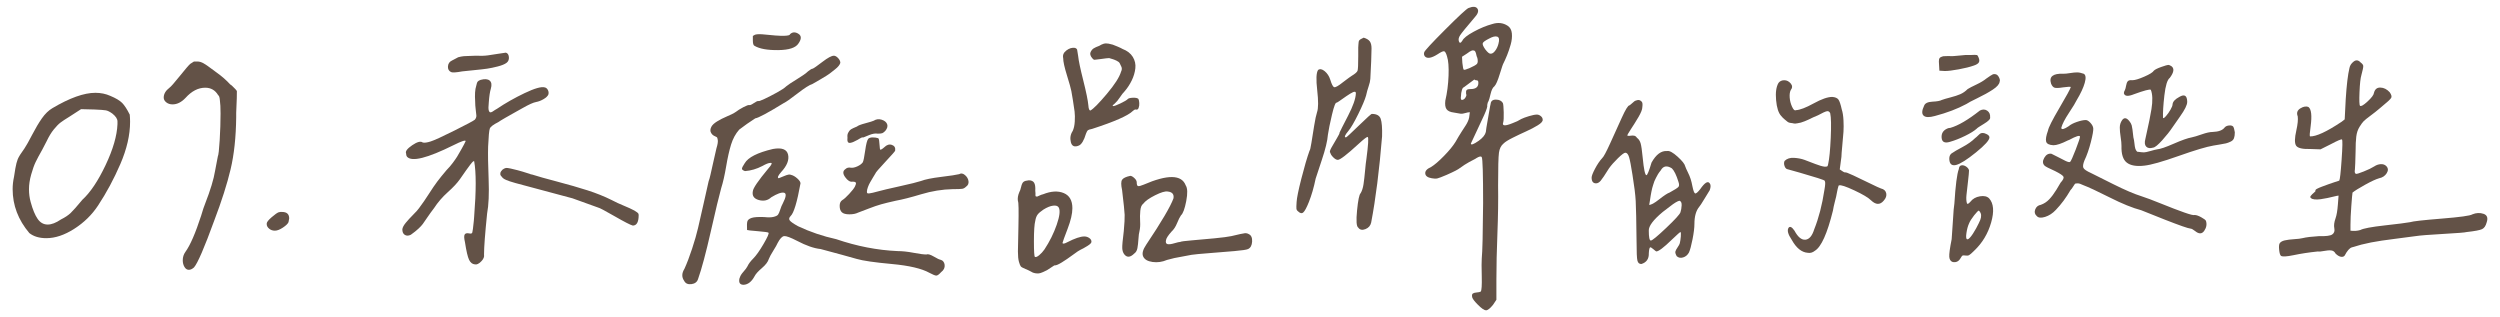
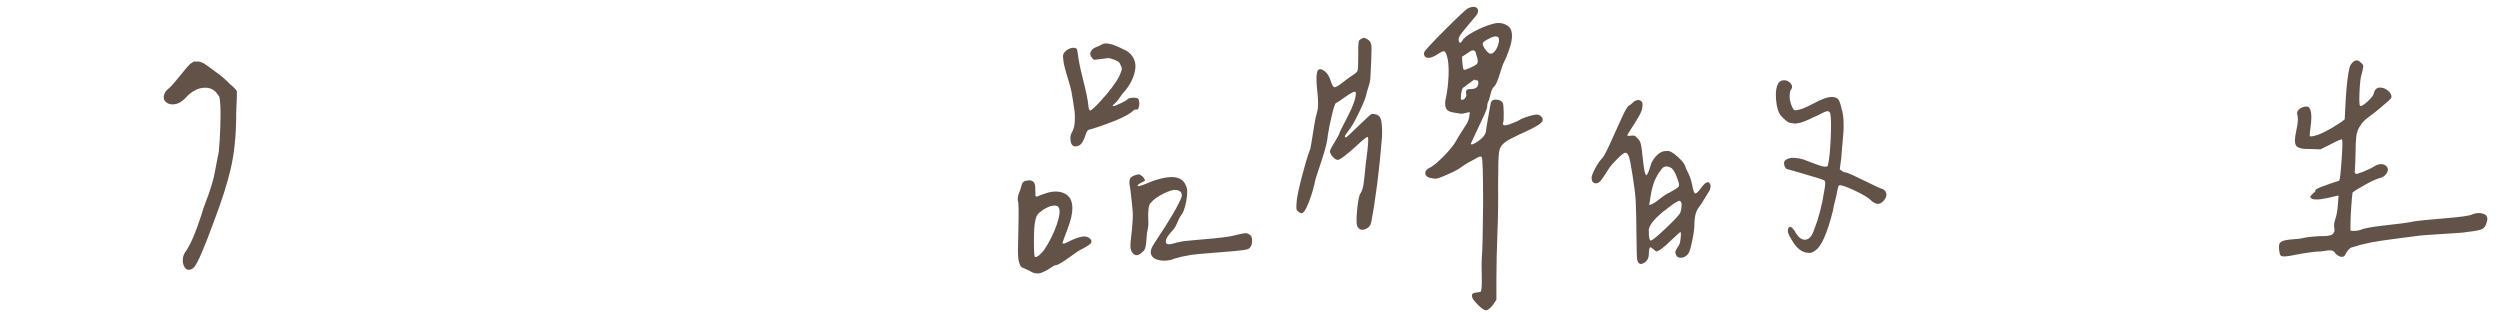
<svg xmlns="http://www.w3.org/2000/svg" version="1.1" id="圖層_1" x="0px" y="0px" width="286.898px" height="36.398px" viewBox="0 0 286.898 36.398" enable-background="new 0 0 286.898 36.398" xml:space="preserve">
  <g>
-     <path fill="#635247" d="M1.451,21.706c0-0.469,0.052-0.938,0.156-1.406c0.052-0.286,0.104-0.611,0.156-0.977   c0.078-0.442,0.169-0.794,0.273-1.055c0.104-0.26,0.364-0.677,0.781-1.25c0.208-0.313,0.501-0.833,0.879-1.563   c0.377-0.729,0.748-1.354,1.113-1.875c0.364-0.521,0.768-0.911,1.211-1.172C8,11.237,9.64,10.651,10.943,10.651   c0.625,0,1.197,0.117,1.719,0.352c0.625,0.261,1.074,0.527,1.348,0.801s0.566,0.723,0.879,1.348   c0.025,0.261,0.039,0.534,0.039,0.82c0,1.511-0.371,3.125-1.113,4.844s-1.596,3.308-2.559,4.766   c-0.703,1.068-1.615,1.96-2.734,2.676c-1.12,0.717-2.188,1.074-3.203,1.074c-0.808,0-1.459-0.195-1.953-0.586   C2.088,25.235,1.451,23.556,1.451,21.706z M3.326,21.706c0,0.521,0.064,1.016,0.195,1.484c0.234,0.859,0.501,1.504,0.801,1.934   c0.299,0.43,0.684,0.645,1.152,0.645c0.442,0,0.95-0.195,1.523-0.586c0.469-0.234,0.84-0.481,1.113-0.742   c0.273-0.26,0.723-0.768,1.348-1.523c0.911-0.833,1.797-2.154,2.656-3.965c0.859-1.81,1.314-3.379,1.367-4.707   c0-0.156,0-0.26,0-0.313c0-0.286-0.195-0.586-0.586-0.898c-0.287-0.208-0.534-0.332-0.742-0.371   c-0.209-0.039-0.651-0.071-1.328-0.098c-0.053,0-0.561-0.013-1.523-0.039c-0.547,0.365-0.99,0.651-1.328,0.859   C7.505,13.673,7.16,13.9,6.939,14.069c-0.222,0.17-0.476,0.43-0.762,0.781c-0.287,0.352-0.561,0.801-0.82,1.348   c-0.104,0.209-0.273,0.534-0.508,0.977c-0.339,0.6-0.593,1.074-0.762,1.426c-0.17,0.352-0.339,0.827-0.508,1.426   C3.41,20.626,3.326,21.186,3.326,21.706z" />
    <path fill="#635247" d="M22.651,7.058c0.234,0,0.475,0.072,0.723,0.215c0.247,0.144,0.514,0.326,0.801,0.547   c0.286,0.222,0.508,0.385,0.664,0.488c0.625,0.443,1.158,0.912,1.602,1.406c0-0.025,0.064,0.02,0.195,0.137   c0.13,0.117,0.254,0.241,0.371,0.371c0.117,0.131,0.176,0.209,0.176,0.234c0,0.573-0.014,1.081-0.039,1.523   c-0.026,0.443-0.039,0.769-0.039,0.977c0,0.209,0,0.378,0,0.508c-0.026,2.292-0.241,4.284-0.645,5.977   c-0.404,1.693-1.022,3.633-1.855,5.82c-1.146,3.151-1.928,4.961-2.344,5.43c-0.209,0.183-0.404,0.273-0.586,0.273   c-0.209,0-0.378-0.11-0.508-0.332c-0.131-0.221-0.195-0.475-0.195-0.762c0-0.364,0.104-0.689,0.313-0.977   c0.547-0.755,1.146-2.135,1.797-4.141c0.182-0.625,0.338-1.094,0.469-1.406c0.599-1.536,0.977-2.786,1.133-3.75   c0.104-0.599,0.208-1.146,0.313-1.641c0.078-0.156,0.149-0.781,0.215-1.875c0.064-1.094,0.098-2.109,0.098-3.047   c0-0.677-0.026-1.185-0.078-1.523c-0.026-0.338-0.092-0.533-0.195-0.586c-0.339-0.572-0.834-0.859-1.484-0.859   c-0.808,0-1.563,0.391-2.266,1.172c-0.469,0.495-0.964,0.742-1.484,0.742c-0.287,0-0.527-0.078-0.723-0.234   s-0.293-0.338-0.293-0.547c0-0.416,0.221-0.794,0.664-1.133C19.604,9.962,20,9.513,20.639,8.718   c0.638-0.794,1.035-1.256,1.191-1.387c0.286-0.182,0.43-0.273,0.43-0.273S22.39,7.058,22.651,7.058z" />
-     <path fill="#635247" d="M32.367,24.323c0.547,0,0.82,0.248,0.82,0.742l-0.078,0.43c-0.078,0.183-0.293,0.391-0.645,0.625   s-0.658,0.352-0.918,0.352c-0.261,0-0.482-0.078-0.664-0.234c-0.183-0.156-0.273-0.325-0.273-0.508V25.69v-0.039   c0-0.156,0.188-0.396,0.566-0.723c0.377-0.325,0.645-0.514,0.801-0.566c0.13-0.025,0.195-0.039,0.195-0.039   S32.236,24.323,32.367,24.323z" />
-     <path fill="#635247" d="M55.216,30.007c-0.273,0.273-0.515,0.385-0.723,0.332c-0.287-0.025-0.508-0.201-0.664-0.527   c-0.156-0.325-0.313-0.996-0.469-2.012c-0.104-0.442-0.117-0.735-0.039-0.879c0.078-0.143,0.247-0.188,0.508-0.137   c0.208,0.053,0.332,0.02,0.371-0.098s0.098-0.566,0.176-1.348c0-0.104,0.013-0.273,0.039-0.508c0.234-2.942,0.234-5.052,0-6.328   c-0.026-0.025-0.072-0.013-0.137,0.039c-0.065,0.053-0.163,0.163-0.293,0.332c-0.131,0.17-0.293,0.391-0.488,0.664   s-0.437,0.619-0.723,1.035c-0.313,0.443-0.775,0.938-1.387,1.484c-0.612,0.547-1.14,1.159-1.582,1.836   c-0.261,0.339-0.515,0.69-0.762,1.055c-0.248,0.365-0.424,0.619-0.527,0.762c-0.104,0.144-0.268,0.319-0.488,0.527   c-0.222,0.209-0.515,0.443-0.879,0.703c-0.261,0.131-0.488,0.137-0.684,0.02s-0.293-0.332-0.293-0.645   c0.025-0.208,0.156-0.455,0.391-0.742c0.234-0.286,0.521-0.599,0.859-0.938c0.338-0.338,0.56-0.586,0.664-0.742   c0.391-0.521,0.768-1.067,1.133-1.641c0.364-0.572,0.684-1.041,0.957-1.406c0.273-0.364,0.631-0.807,1.074-1.328   c0.26-0.26,0.501-0.54,0.723-0.84c0.221-0.299,0.384-0.533,0.488-0.703c0.104-0.169,0.273-0.462,0.508-0.879   c0.234-0.416,0.391-0.716,0.469-0.898c0-0.156-0.469,0-1.406,0.469c-2.995,1.484-4.766,1.928-5.313,1.328   c-0.078-0.104-0.117-0.234-0.117-0.391c-0.104-0.234,0.13-0.547,0.703-0.938c0.572-0.391,0.977-0.494,1.211-0.313   c0.182,0.053,0.481,0.014,0.898-0.117c0.416-0.13,1.328-0.547,2.734-1.25s2.188-1.119,2.344-1.25   c0.13-0.156,0.188-0.318,0.176-0.488c-0.014-0.169-0.039-0.403-0.078-0.703c-0.039-0.299-0.059-0.592-0.059-0.879   c-0.053-0.807-0.014-1.406,0.117-1.797c0.052-0.26,0.11-0.43,0.176-0.508c0.064-0.078,0.176-0.143,0.332-0.195   c0.469-0.13,0.813-0.104,1.035,0.078c0.221,0.183,0.267,0.495,0.137,0.938c-0.104,0.339-0.183,0.859-0.234,1.563   c-0.026,0.234-0.039,0.43-0.039,0.586s0.013,0.273,0.039,0.352c0.025,0.078,0.059,0.137,0.098,0.176s0.098,0.046,0.176,0.02   c0.078-0.025,0.143-0.059,0.195-0.098c0.052-0.039,0.13-0.091,0.234-0.156c0.104-0.064,0.182-0.11,0.234-0.137   c0.963-0.65,2.018-1.25,3.164-1.797c1.146-0.547,1.914-0.768,2.305-0.664c0.156,0.026,0.279,0.124,0.371,0.293   c0.091,0.17,0.11,0.346,0.059,0.527c-0.078,0.183-0.261,0.358-0.547,0.527c-0.287,0.17-0.573,0.28-0.859,0.332   c-0.156,0.026-0.365,0.098-0.625,0.215c-0.261,0.117-0.573,0.28-0.938,0.488c-0.365,0.209-0.69,0.391-0.977,0.547   c-0.287,0.156-0.632,0.352-1.035,0.586c-0.404,0.234-0.658,0.391-0.762,0.469c-0.573,0.287-0.898,0.534-0.977,0.742   c-0.078,0.209-0.144,0.898-0.195,2.07c-0.026,0.859-0.007,2.109,0.059,3.75c0.064,1.641,0.006,2.956-0.176,3.945   c-0.234,2.292-0.352,3.854-0.352,4.688C55.6,29.467,55.489,29.733,55.216,30.007z M57.13,7.624   c-0.456,0.117-0.859,0.202-1.211,0.254c-0.352,0.053-0.866,0.111-1.543,0.176c-0.678,0.065-1.12,0.111-1.328,0.137   c-0.703,0.131-1.133,0.156-1.289,0.078c-0.261-0.13-0.378-0.352-0.352-0.664c0.025-0.313,0.182-0.533,0.469-0.664   c0.104-0.052,0.24-0.123,0.41-0.215c0.169-0.091,0.267-0.143,0.293-0.156c0.025-0.013,0.137-0.039,0.332-0.078   s0.403-0.059,0.625-0.059c0.221,0,0.566-0.013,1.035-0.039c0.547,0.026,1.016,0.014,1.406-0.039   c0.391-0.052,0.774-0.11,1.152-0.176c0.377-0.064,0.684-0.11,0.918-0.137c0.208,0.053,0.325,0.222,0.352,0.508   c0.025,0.287-0.065,0.508-0.273,0.664C57.917,7.37,57.585,7.507,57.13,7.624z M65.704,22.761c0,0-2.188-0.586-6.563-1.758   c-0.339-0.104-0.554-0.169-0.645-0.195c-0.092-0.025-0.229-0.078-0.41-0.156c-0.183-0.078-0.313-0.156-0.391-0.234   s-0.15-0.162-0.215-0.254c-0.065-0.091-0.085-0.195-0.059-0.313c0.025-0.117,0.104-0.24,0.234-0.371   c0.13-0.104,0.254-0.169,0.371-0.195c0.117-0.025,0.313-0.006,0.586,0.059c0.273,0.065,0.54,0.131,0.801,0.195   c0.26,0.065,0.716,0.202,1.367,0.41c0.104,0.053,0.195,0.078,0.273,0.078c0.65,0.209,1.621,0.482,2.91,0.82   c1.289,0.339,2.441,0.671,3.457,0.996c1.016,0.326,1.939,0.697,2.773,1.113c0.442,0.234,0.904,0.449,1.387,0.645   c0.481,0.195,0.892,0.385,1.23,0.566c0.26,0.156,0.41,0.273,0.449,0.352s0.045,0.234,0.02,0.469   c-0.053,0.6-0.273,0.898-0.664,0.898c-0.287-0.078-0.983-0.436-2.09-1.074c-1.107-0.638-1.738-0.97-1.895-0.996   C66.681,23.112,65.704,22.761,65.704,22.761z" />
-     <path fill="#635247" d="M94.385,7.097c0.611-0.469,1.048-0.703,1.309-0.703c0.156,0,0.318,0.092,0.488,0.273   c0.169,0.183,0.254,0.365,0.254,0.547c-0.026,0.104-0.092,0.222-0.195,0.352c-0.104,0.131-0.241,0.261-0.41,0.391   c-0.17,0.131-0.326,0.254-0.469,0.371c-0.144,0.117-0.332,0.248-0.566,0.391c-0.234,0.144-0.417,0.254-0.547,0.332   c-0.131,0.078-0.319,0.189-0.566,0.332c-0.248,0.144-0.397,0.229-0.449,0.254c-0.339,0.104-0.912,0.469-1.719,1.094   c-0.808,0.625-1.328,0.99-1.563,1.094c-1.823,1.12-2.917,1.706-3.281,1.758c-0.651,0.417-1.264,0.847-1.836,1.289   c-0.417,0.469-0.729,1.042-0.938,1.719c-0.209,0.678-0.397,1.518-0.566,2.52c-0.17,1.003-0.358,1.83-0.566,2.48   c-0.234,0.834-0.632,2.487-1.191,4.961c-0.561,2.475-1.049,4.297-1.465,5.469c-0.104,0.338-0.358,0.533-0.762,0.586   c-0.404,0.052-0.684-0.078-0.84-0.391c-0.287-0.416-0.273-0.872,0.039-1.367c0.286-0.625,0.579-1.393,0.879-2.305   c0.299-0.911,0.527-1.705,0.684-2.383c0.156-0.677,0.371-1.621,0.645-2.832s0.462-2.051,0.566-2.52   c0.078-0.208,0.149-0.462,0.215-0.762c0.064-0.299,0.162-0.735,0.293-1.309c0.13-0.572,0.26-1.146,0.391-1.719   c0.13-0.416,0.182-0.729,0.156-0.938c-0.026-0.208-0.072-0.325-0.137-0.352c-0.065-0.025-0.17-0.078-0.313-0.156   c-0.144-0.078-0.254-0.195-0.332-0.352c-0.104-0.182-0.092-0.403,0.039-0.664c0.104-0.208,0.325-0.416,0.664-0.625   c0.338-0.208,0.723-0.403,1.152-0.586c0.43-0.182,0.723-0.325,0.879-0.43c0.313-0.234,0.645-0.442,0.996-0.625   c0.352-0.182,0.572-0.26,0.664-0.234c0.091,0.026,0.26-0.045,0.508-0.215c0.247-0.169,0.423-0.254,0.527-0.254   c0.025,0.053,0.26-0.025,0.703-0.234c0.442-0.208,0.924-0.455,1.445-0.742c0.521-0.286,0.872-0.521,1.055-0.703   c0.182-0.156,0.592-0.43,1.23-0.82c0.638-0.391,1.061-0.689,1.27-0.898c0.26-0.208,0.442-0.313,0.547-0.313   C93.401,7.826,93.772,7.565,94.385,7.097z M90.732,24.792c-0.183,0.183-0.215,0.352-0.098,0.508s0.436,0.378,0.957,0.664   c1.38,0.651,2.838,1.146,4.375,1.484c2.369,0.808,4.713,1.264,7.031,1.367c0.547,0,1.158,0.065,1.836,0.195   c0.677,0.131,1.172,0.195,1.484,0.195c0.156-0.078,0.436,0,0.84,0.234c0.403,0.234,0.645,0.352,0.723,0.352   c0.313,0.078,0.488,0.28,0.527,0.605c0.039,0.326-0.098,0.605-0.41,0.84c-0.234,0.261-0.417,0.391-0.547,0.391   c-0.131,0-0.391-0.104-0.781-0.313c-0.886-0.494-2.324-0.833-4.316-1.016c-1.992-0.182-3.34-0.377-4.043-0.586   c-0.078-0.025-0.639-0.182-1.68-0.469c-1.042-0.286-1.862-0.508-2.461-0.664c-0.756-0.078-1.654-0.391-2.695-0.938   c-0.756-0.391-1.25-0.572-1.484-0.547c-0.234,0.026-0.482,0.287-0.742,0.781C89.17,28.061,89,28.36,88.74,28.776   c-0.261,0.417-0.43,0.729-0.508,0.938c-0.104,0.339-0.371,0.69-0.801,1.055c-0.43,0.365-0.71,0.678-0.84,0.938   c-0.339,0.625-0.756,0.95-1.25,0.977c-0.443,0-0.6-0.261-0.469-0.781c0.025-0.026,0.039-0.052,0.039-0.078   c0.052-0.182,0.188-0.396,0.41-0.645c0.221-0.247,0.371-0.449,0.449-0.605c0.13-0.286,0.352-0.586,0.664-0.898   c0.338-0.338,0.735-0.898,1.191-1.68c0.455-0.781,0.645-1.211,0.566-1.289c-0.026-0.052-0.437-0.11-1.23-0.176   c-0.795-0.064-1.205-0.11-1.23-0.137c-0.026-0.494-0.014-0.826,0.039-0.996c0.052-0.169,0.215-0.299,0.488-0.391   c0.273-0.091,0.748-0.123,1.426-0.098c0.469,0.053,0.833,0.046,1.094-0.02c0.26-0.064,0.43-0.149,0.508-0.254   c0.078-0.104,0.162-0.299,0.254-0.586c0.091-0.286,0.188-0.521,0.293-0.703c0.391-0.755,0.436-1.165,0.137-1.23   c-0.3-0.064-0.788,0.111-1.465,0.527c-0.391,0.365-0.866,0.469-1.426,0.313c-0.561-0.156-0.788-0.494-0.684-1.016   c0.025-0.338,0.611-1.197,1.758-2.578c0.442-0.494,0.521-0.716,0.234-0.664c-0.183,0-0.482,0.117-0.898,0.352   c-0.651,0.339-1.315,0.534-1.992,0.586c-0.234-0.078-0.352-0.169-0.352-0.273c0-0.104,0.104-0.313,0.313-0.625   c0.391-0.677,1.471-1.224,3.242-1.641c1.016-0.182,1.595,0.033,1.738,0.645c0.143,0.612-0.124,1.283-0.801,2.012   c-0.365,0.417-0.456,0.651-0.273,0.703c0.025,0,0.234-0.084,0.625-0.254c0.391-0.169,0.65-0.215,0.781-0.137   c0.234,0.053,0.475,0.189,0.723,0.41c0.247,0.222,0.371,0.41,0.371,0.566C91.475,23.204,91.097,24.454,90.732,24.792z    M86.396,4.128c0,0,0.064-0.039,0.195-0.117c0.13-0.078,0.416-0.104,0.859-0.078c1.224,0.131,2.063,0.189,2.52,0.176   c0.455-0.013,0.684-0.071,0.684-0.176c0.156-0.156,0.332-0.228,0.527-0.215c0.195,0.014,0.384,0.098,0.566,0.254   c0.234,0.234,0.195,0.573-0.117,1.016c-0.313,0.495-1.088,0.749-2.324,0.762c-1.237,0.014-2.143-0.149-2.715-0.488   c-0.131-0.052-0.195-0.26-0.195-0.625C86.396,4.298,86.396,4.128,86.396,4.128z M100.889,16.14   c0.025,0.195,0.045,0.404,0.059,0.625c0.013,0.222,0.032,0.358,0.059,0.41c0.078,0.026,0.234-0.064,0.469-0.273   c0.286-0.286,0.579-0.377,0.879-0.273c0.299,0.104,0.423,0.326,0.371,0.664c0,0.053-0.378,0.482-1.133,1.289   c-0.756,0.808-1.133,1.25-1.133,1.328c-0.053,0.078-0.144,0.229-0.273,0.449c-0.131,0.222-0.241,0.41-0.332,0.566   c-0.092,0.156-0.176,0.339-0.254,0.547c-0.078,0.209-0.117,0.391-0.117,0.547c0,0.078,0.02,0.131,0.059,0.156   c0.039,0.026,0.11,0.033,0.215,0.02c0.104-0.013,0.24-0.039,0.41-0.078c0.169-0.039,0.396-0.098,0.684-0.176   c0.364-0.104,1.165-0.293,2.402-0.566c1.236-0.273,2.051-0.475,2.441-0.605c0.469-0.182,1.236-0.338,2.305-0.469   c1.067-0.13,1.758-0.234,2.07-0.313c0.208-0.13,0.43-0.098,0.664,0.098s0.371,0.43,0.41,0.703s-0.059,0.488-0.293,0.645   c-0.131,0.131-0.273,0.209-0.43,0.234c-0.156,0.026-0.521,0.039-1.094,0.039c-1.198,0.026-2.402,0.222-3.613,0.586   c-1.211,0.365-2.182,0.612-2.91,0.742c-0.703,0.156-1.264,0.293-1.68,0.41c-0.417,0.117-0.893,0.28-1.426,0.488   c-0.534,0.209-0.944,0.365-1.23,0.469c-0.261,0.131-0.593,0.195-0.996,0.195c-0.404,0-0.69-0.078-0.859-0.234   c-0.17-0.156-0.254-0.403-0.254-0.742c0-0.313,0.104-0.533,0.313-0.664c0.182-0.104,0.442-0.338,0.781-0.703   c0.338-0.364,0.56-0.65,0.664-0.859c0.104-0.208,0.137-0.352,0.098-0.43s-0.163-0.117-0.371-0.117   c-0.287,0.053-0.573-0.123-0.859-0.527c-0.287-0.403-0.273-0.709,0.039-0.918c0.156-0.156,0.364-0.208,0.625-0.156   c0.208,0.026,0.455-0.025,0.742-0.156c0.286-0.13,0.494-0.286,0.625-0.469c0.078-0.156,0.169-0.605,0.273-1.348   c0.104-0.742,0.221-1.191,0.352-1.348c0.104-0.104,0.273-0.156,0.508-0.156s0.43,0.026,0.586,0.078   C100.811,15.847,100.862,15.944,100.889,16.14z M99.756,15.495c-0.391,0.156-0.612,0.248-0.664,0.273c-0.026,0-0.065,0-0.117,0   c-0.053,0-0.111,0.02-0.176,0.059c-0.065,0.039-0.124,0.072-0.176,0.098c-0.053,0.026-0.117,0.065-0.195,0.117   c-0.209,0.104-0.365,0.183-0.469,0.234c-0.104,0.053-0.229,0.092-0.371,0.117c-0.144,0.026-0.241-0.013-0.293-0.117   c-0.053-0.104-0.065-0.273-0.039-0.508c-0.026-0.208,0-0.384,0.078-0.527c0.078-0.143,0.149-0.247,0.215-0.313   c0.064-0.064,0.195-0.143,0.391-0.234c0.195-0.091,0.332-0.149,0.41-0.176c0.104-0.104,0.423-0.228,0.957-0.371   c0.533-0.143,0.853-0.24,0.957-0.293c0.286-0.182,0.592-0.221,0.918-0.117c0.325,0.104,0.533,0.273,0.625,0.508   c0.091,0.234,0.02,0.495-0.215,0.781c-0.131,0.131-0.241,0.215-0.332,0.254c-0.092,0.039-0.268,0.059-0.527,0.059   C100.472,15.287,100.146,15.339,99.756,15.495z" />
-     <path fill="#635247" d="M117.187,21.433c0.064-0.286,0.156-0.475,0.273-0.566c0.117-0.091,0.318-0.149,0.605-0.176   c0.286,0,0.488,0.092,0.605,0.273c0.117,0.183,0.162,0.495,0.137,0.938c0.025,0.209,0.032,0.365,0.02,0.469   c-0.014,0.104,0.013,0.163,0.078,0.176c0.064,0.014,0.117,0.014,0.156,0c0.039-0.013,0.123-0.052,0.254-0.117   c0.13-0.064,0.26-0.11,0.391-0.137c0.911-0.364,1.699-0.41,2.363-0.137s0.996,0.854,0.996,1.738c0,0.625-0.183,1.413-0.547,2.363   c-0.365,0.951-0.561,1.491-0.586,1.621c0.025,0.131,0.208,0.104,0.547-0.078c0.859-0.442,1.51-0.664,1.953-0.664   c0.208,0,0.396,0.059,0.566,0.176c0.169,0.117,0.254,0.254,0.254,0.41c0.025,0.131-0.131,0.3-0.469,0.508   c-0.339,0.209-0.6,0.352-0.781,0.43c-0.131,0.053-0.424,0.248-0.879,0.586c-0.456,0.339-0.886,0.632-1.289,0.879   c-0.404,0.248-0.684,0.358-0.84,0.332c-0.053,0.026-0.183,0.111-0.391,0.254c-0.209,0.144-0.358,0.241-0.449,0.293   c-0.092,0.053-0.241,0.124-0.449,0.215c-0.209,0.092-0.371,0.144-0.488,0.156c-0.117,0.014-0.261,0.007-0.43-0.02   c-0.17-0.025-0.332-0.091-0.488-0.195c-0.131-0.078-0.339-0.176-0.625-0.293c-0.287-0.117-0.463-0.215-0.527-0.293   c-0.065-0.078-0.137-0.254-0.215-0.527s-0.117-0.67-0.117-1.191c0-0.104,0.02-1.067,0.059-2.891   c0.039-1.822,0.02-2.786-0.059-2.891c-0.053-0.313,0-0.65,0.156-1.016C117.05,21.928,117.121,21.72,117.187,21.433z    M120.858,23.601c-0.326,0.039-0.697,0.189-1.113,0.449c-0.313,0.209-0.534,0.397-0.664,0.566c-0.131,0.17-0.222,0.41-0.273,0.723   c-0.104,0.391-0.156,1.172-0.156,2.344s0.039,1.771,0.117,1.797c0.104,0.053,0.267-0.013,0.488-0.195   c0.221-0.182,0.423-0.403,0.605-0.664c0.599-0.911,1.067-1.855,1.406-2.832c0.338-0.977,0.416-1.634,0.234-1.973   C121.398,23.634,121.184,23.562,120.858,23.601z M126.64,5.026c0.169-0.052,0.357-0.059,0.566-0.02   c0.208,0.039,0.371,0.078,0.488,0.117s0.313,0.117,0.586,0.234s0.449,0.202,0.527,0.254c0.547,0.209,0.943,0.515,1.191,0.918   c0.247,0.404,0.345,0.84,0.293,1.309c-0.053,0.469-0.189,0.932-0.41,1.387c-0.222,0.456-0.488,0.866-0.801,1.23   c-0.183,0.183-0.371,0.424-0.566,0.723c-0.195,0.3-0.397,0.541-0.605,0.723c-0.234,0.183-0.287,0.273-0.156,0.273   c0.13,0,0.41-0.104,0.84-0.313c0.43-0.208,0.696-0.364,0.801-0.469c0.078-0.104,0.279-0.162,0.605-0.176   c0.325-0.013,0.54,0.033,0.645,0.137c0.052,0.104,0.084,0.261,0.098,0.469c0.013,0.209-0.014,0.397-0.078,0.566   c-0.065,0.17-0.176,0.229-0.332,0.176c-0.104,0-0.209,0.053-0.313,0.156c-0.547,0.547-2.109,1.237-4.688,2.07   c-0.261,0.053-0.424,0.104-0.488,0.156c-0.065,0.053-0.137,0.183-0.215,0.391c-0.234,0.781-0.508,1.237-0.82,1.367   c-0.495,0.209-0.801,0.078-0.918-0.391s-0.046-0.898,0.215-1.289c0.13-0.286,0.208-0.645,0.234-1.074   c0.025-0.43,0.02-0.813-0.02-1.152c-0.039-0.338-0.104-0.774-0.195-1.309c-0.092-0.533-0.15-0.879-0.176-1.035   c-0.053-0.286-0.222-0.892-0.508-1.816c-0.287-0.924-0.43-1.582-0.43-1.973c-0.078-0.338,0.045-0.631,0.371-0.879   c0.325-0.247,0.657-0.345,0.996-0.293c0.13,0.053,0.208,0.124,0.234,0.215c0.025,0.092,0.064,0.332,0.117,0.723   c0.052,0.521,0.247,1.452,0.586,2.793c0.338,1.342,0.533,2.299,0.586,2.871c0.025,0.391,0.104,0.586,0.234,0.586   c0.338-0.182,0.963-0.813,1.875-1.895c0.911-1.08,1.458-1.934,1.641-2.559c0.104-0.208,0.117-0.396,0.039-0.566   c-0.078-0.169-0.144-0.306-0.195-0.41c-0.053-0.104-0.176-0.201-0.371-0.293c-0.195-0.091-0.346-0.149-0.449-0.176   c-0.104-0.025-0.234-0.064-0.391-0.117c-0.131,0-0.469,0.039-1.016,0.117c-0.365,0.053-0.586,0.078-0.664,0.078   s-0.17-0.064-0.273-0.195c-0.209-0.26-0.268-0.488-0.176-0.684c0.091-0.195,0.208-0.338,0.352-0.43   c0.143-0.091,0.357-0.188,0.645-0.293C126.308,5.157,126.47,5.079,126.64,5.026z M130.604,21.354   c0.104,0.026,0.313-0.025,0.625-0.156c2.76-1.197,4.375-1.172,4.844,0.078c0.208,0.313,0.228,0.912,0.059,1.797   c-0.17,0.886-0.371,1.433-0.605,1.641c-0.131,0.183-0.28,0.482-0.449,0.898c-0.17,0.417-0.385,0.742-0.645,0.977   c-0.391,0.443-0.6,0.769-0.625,0.977c-0.053,0.261,0.006,0.41,0.176,0.449c0.169,0.039,0.43,0.007,0.781-0.098   c0.352-0.104,0.579-0.156,0.684-0.156c0.078-0.052,0.514-0.11,1.309-0.176c0.794-0.064,1.66-0.143,2.598-0.234   c0.938-0.091,1.588-0.176,1.953-0.254c0.859-0.208,1.373-0.318,1.543-0.332c0.169-0.013,0.318,0.02,0.449,0.098   c0.286,0.131,0.416,0.417,0.391,0.859c-0.026,0.443-0.183,0.729-0.469,0.859c-0.156,0.078-0.678,0.156-1.563,0.234   c-0.886,0.078-1.843,0.156-2.871,0.234c-1.029,0.078-1.713,0.144-2.051,0.195c-0.234,0.053-0.547,0.111-0.938,0.176   c-0.391,0.065-0.736,0.131-1.035,0.195c-0.3,0.065-0.58,0.137-0.84,0.215c-0.547,0.234-1.101,0.313-1.66,0.234   c-0.561-0.078-0.918-0.286-1.074-0.625c-0.156-0.338-0.039-0.794,0.352-1.367c1.744-2.604,2.786-4.375,3.125-5.313   c0.078-0.469-0.144-0.729-0.664-0.781c-0.287-0.052-0.769,0.092-1.445,0.43c-0.678,0.339-1.133,0.664-1.367,0.977   c-0.183,0.131-0.293,0.397-0.332,0.801c-0.039,0.404-0.046,0.814-0.02,1.23c0.025,0.417,0,0.795-0.078,1.133   c-0.053,0.183-0.092,0.482-0.117,0.898c-0.026,0.417-0.065,0.762-0.117,1.035c-0.053,0.273-0.17,0.476-0.352,0.605   c-0.469,0.469-0.859,0.495-1.172,0.078c-0.131-0.182-0.202-0.41-0.215-0.684c-0.014-0.273,0.045-0.931,0.176-1.973   c0.078-0.859,0.11-1.478,0.098-1.855c-0.014-0.377-0.111-1.321-0.293-2.832c-0.131-0.599-0.131-0.996,0-1.191   c0.13-0.195,0.442-0.345,0.938-0.449c0.13,0,0.286,0.085,0.469,0.254c0.182,0.17,0.273,0.332,0.273,0.488   C130.448,21.186,130.5,21.329,130.604,21.354z" />
+     <path fill="#635247" d="M117.187,21.433c0.064-0.286,0.156-0.475,0.273-0.566c0.117-0.091,0.318-0.149,0.605-0.176   c0.286,0,0.488,0.092,0.605,0.273c0.117,0.183,0.162,0.495,0.137,0.938c0.025,0.209,0.032,0.365,0.02,0.469   c-0.014,0.104,0.013,0.163,0.078,0.176c0.064,0.014,0.117,0.014,0.156,0c0.039-0.013,0.123-0.052,0.254-0.117   c0.13-0.064,0.26-0.11,0.391-0.137c0.911-0.364,1.699-0.41,2.363-0.137s0.996,0.854,0.996,1.738c0,0.625-0.183,1.413-0.547,2.363   c-0.365,0.951-0.561,1.491-0.586,1.621c0.025,0.131,0.208,0.104,0.547-0.078c0.859-0.442,1.51-0.664,1.953-0.664   c0.208,0,0.396,0.059,0.566,0.176c0.169,0.117,0.254,0.254,0.254,0.41c0.025,0.131-0.131,0.3-0.469,0.508   c-0.339,0.209-0.6,0.352-0.781,0.43c-0.131,0.053-0.424,0.248-0.879,0.586c-0.456,0.339-0.886,0.632-1.289,0.879   c-0.404,0.248-0.684,0.358-0.84,0.332c-0.053,0.026-0.183,0.111-0.391,0.254c-0.209,0.144-0.358,0.241-0.449,0.293   c-0.092,0.053-0.241,0.124-0.449,0.215c-0.209,0.092-0.371,0.144-0.488,0.156c-0.117,0.014-0.261,0.007-0.43-0.02   c-0.17-0.025-0.332-0.091-0.488-0.195c-0.131-0.078-0.339-0.176-0.625-0.293c-0.287-0.117-0.463-0.215-0.527-0.293   c-0.065-0.078-0.137-0.254-0.215-0.527s-0.117-0.67-0.117-1.191c0-0.104,0.02-1.067,0.059-2.891   c0.039-1.822,0.02-2.786-0.059-2.891c-0.053-0.313,0-0.65,0.156-1.016C117.05,21.928,117.121,21.72,117.187,21.433z    M120.858,23.601c-0.326,0.039-0.697,0.189-1.113,0.449c-0.313,0.209-0.534,0.397-0.664,0.566c-0.131,0.17-0.222,0.41-0.273,0.723   c-0.104,0.391-0.156,1.172-0.156,2.344s0.039,1.771,0.117,1.797c0.104,0.053,0.267-0.013,0.488-0.195   c0.221-0.182,0.423-0.403,0.605-0.664c0.599-0.911,1.067-1.855,1.406-2.832c0.338-0.977,0.416-1.634,0.234-1.973   C121.398,23.634,121.184,23.562,120.858,23.601z M126.64,5.026c0.169-0.052,0.357-0.059,0.566-0.02   c0.208,0.039,0.371,0.078,0.488,0.117s0.313,0.117,0.586,0.234s0.449,0.202,0.527,0.254c0.547,0.209,0.943,0.515,1.191,0.918   c0.247,0.404,0.345,0.84,0.293,1.309c-0.053,0.469-0.189,0.932-0.41,1.387c-0.222,0.456-0.488,0.866-0.801,1.23   c-0.183,0.183-0.371,0.424-0.566,0.723c-0.195,0.3-0.397,0.541-0.605,0.723c-0.234,0.183-0.287,0.273-0.156,0.273   c0.13,0,0.41-0.104,0.84-0.313c0.43-0.208,0.696-0.364,0.801-0.469c0.078-0.104,0.279-0.162,0.605-0.176   c0.325-0.013,0.54,0.033,0.645,0.137c0.052,0.104,0.084,0.261,0.098,0.469c0.013,0.209-0.014,0.397-0.078,0.566   c-0.065,0.17-0.176,0.229-0.332,0.176c-0.104,0-0.209,0.053-0.313,0.156c-0.547,0.547-2.109,1.237-4.688,2.07   c-0.261,0.053-0.424,0.104-0.488,0.156c-0.065,0.053-0.137,0.183-0.215,0.391c-0.234,0.781-0.508,1.237-0.82,1.367   c-0.495,0.209-0.801,0.078-0.918-0.391s-0.046-0.898,0.215-1.289c0.13-0.286,0.208-0.645,0.234-1.074   c0.025-0.43,0.02-0.813-0.02-1.152c-0.039-0.338-0.104-0.774-0.195-1.309c-0.092-0.533-0.15-0.879-0.176-1.035   c-0.053-0.286-0.222-0.892-0.508-1.816c-0.287-0.924-0.43-1.582-0.43-1.973c-0.078-0.338,0.045-0.631,0.371-0.879   c0.325-0.247,0.657-0.345,0.996-0.293c0.13,0.053,0.208,0.124,0.234,0.215c0.025,0.092,0.064,0.332,0.117,0.723   c0.052,0.521,0.247,1.452,0.586,2.793c0.338,1.342,0.533,2.299,0.586,2.871c0.025,0.391,0.104,0.586,0.234,0.586   c0.338-0.182,0.963-0.813,1.875-1.895c0.911-1.08,1.458-1.934,1.641-2.559c0.104-0.208,0.117-0.396,0.039-0.566   c-0.078-0.169-0.144-0.306-0.195-0.41c-0.053-0.104-0.176-0.201-0.371-0.293c-0.195-0.091-0.346-0.149-0.449-0.176   c-0.104-0.025-0.234-0.064-0.391-0.117c-0.131,0-0.469,0.039-1.016,0.117c-0.365,0.053-0.586,0.078-0.664,0.078   s-0.17-0.064-0.273-0.195c-0.209-0.26-0.268-0.488-0.176-0.684c0.091-0.195,0.208-0.338,0.352-0.43   c0.143-0.091,0.357-0.188,0.645-0.293C126.308,5.157,126.47,5.079,126.64,5.026z M130.604,21.354   c0.104,0.026,0.313-0.025,0.625-0.156c2.76-1.197,4.375-1.172,4.844,0.078c0.208,0.313,0.228,0.912,0.059,1.797   c-0.17,0.886-0.371,1.433-0.605,1.641c-0.131,0.183-0.28,0.482-0.449,0.898c-0.17,0.417-0.385,0.742-0.645,0.977   c-0.391,0.443-0.6,0.769-0.625,0.977c-0.053,0.261,0.006,0.41,0.176,0.449c0.169,0.039,0.43,0.007,0.781-0.098   c0.352-0.104,0.579-0.156,0.684-0.156c0.078-0.052,0.514-0.11,1.309-0.176c0.794-0.064,1.66-0.143,2.598-0.234   c0.938-0.091,1.588-0.176,1.953-0.254c0.859-0.208,1.373-0.318,1.543-0.332c0.169-0.013,0.318,0.02,0.449,0.098   c0.286,0.131,0.416,0.417,0.391,0.859c-0.026,0.443-0.183,0.729-0.469,0.859c-0.156,0.078-0.678,0.156-1.563,0.234   c-0.886,0.078-1.843,0.156-2.871,0.234c-1.029,0.078-1.713,0.144-2.051,0.195c-0.391,0.065-0.736,0.131-1.035,0.195c-0.3,0.065-0.58,0.137-0.84,0.215c-0.547,0.234-1.101,0.313-1.66,0.234   c-0.561-0.078-0.918-0.286-1.074-0.625c-0.156-0.338-0.039-0.794,0.352-1.367c1.744-2.604,2.786-4.375,3.125-5.313   c0.078-0.469-0.144-0.729-0.664-0.781c-0.287-0.052-0.769,0.092-1.445,0.43c-0.678,0.339-1.133,0.664-1.367,0.977   c-0.183,0.131-0.293,0.397-0.332,0.801c-0.039,0.404-0.046,0.814-0.02,1.23c0.025,0.417,0,0.795-0.078,1.133   c-0.053,0.183-0.092,0.482-0.117,0.898c-0.026,0.417-0.065,0.762-0.117,1.035c-0.053,0.273-0.17,0.476-0.352,0.605   c-0.469,0.469-0.859,0.495-1.172,0.078c-0.131-0.182-0.202-0.41-0.215-0.684c-0.014-0.273,0.045-0.931,0.176-1.973   c0.078-0.859,0.11-1.478,0.098-1.855c-0.014-0.377-0.111-1.321-0.293-2.832c-0.131-0.599-0.131-0.996,0-1.191   c0.13-0.195,0.442-0.345,0.938-0.449c0.13,0,0.286,0.085,0.469,0.254c0.182,0.17,0.273,0.332,0.273,0.488   C130.448,21.186,130.5,21.329,130.604,21.354z" />
    <path fill="#635247" d="M154.949,10.749c-0.273,0.17-0.573,0.371-0.898,0.605c-0.326,0.234-0.541,0.378-0.645,0.43   c-0.131-0.078-0.313,0.378-0.547,1.367c-0.234,0.99-0.391,1.758-0.469,2.305c-0.053,0.703-0.287,1.674-0.703,2.91   c-0.417,1.237-0.651,1.947-0.703,2.129c-0.209,1.016-0.469,1.914-0.781,2.695c-0.261,0.651-0.476,1.049-0.645,1.191   c-0.17,0.144-0.371,0.098-0.605-0.137c-0.104-0.078-0.163-0.176-0.176-0.293c-0.014-0.117-0.007-0.371,0.02-0.762   c0.025-0.469,0.208-1.367,0.547-2.695c0.338-1.328,0.65-2.396,0.938-3.203c0.052-0.025,0.123-0.325,0.215-0.898   c0.091-0.572,0.195-1.224,0.313-1.953c0.117-0.729,0.228-1.25,0.332-1.563c0.156-0.442,0.162-1.282,0.02-2.52   c-0.144-1.236-0.111-2.012,0.098-2.324c0.208-0.156,0.462-0.11,0.762,0.137c0.299,0.248,0.514,0.58,0.645,0.996   c0.156,0.521,0.306,0.801,0.449,0.84c0.143,0.039,0.475-0.149,0.996-0.566c0.547-0.416,0.885-0.664,1.016-0.742   c0.391-0.234,0.611-0.43,0.664-0.586c0.052-0.156,0.078-0.716,0.078-1.68c0-0.182,0-0.364,0-0.547c0-0.182,0-0.325,0-0.43   c0-0.104,0.006-0.215,0.02-0.332c0.013-0.117,0.02-0.195,0.02-0.234s0.006-0.084,0.02-0.137c0.013-0.052,0.025-0.084,0.039-0.098   c0.013-0.013,0.039-0.039,0.078-0.078s0.071-0.064,0.098-0.078c0.025-0.013,0.078-0.039,0.156-0.078s0.143-0.071,0.195-0.098   c0.338,0.104,0.572,0.248,0.703,0.43c0.13,0.183,0.195,0.449,0.195,0.801s-0.014,0.84-0.039,1.465   c-0.053,1.12-0.085,1.797-0.098,2.031c-0.014,0.234-0.078,0.521-0.195,0.859c-0.117,0.339-0.215,0.69-0.293,1.055   c-0.131,0.469-0.43,1.179-0.898,2.129c-0.469,0.951-0.847,1.596-1.133,1.934c-0.417,0.495-0.508,0.742-0.273,0.742   c0.052,0,0.547-0.455,1.484-1.367c0.938-0.911,1.432-1.354,1.484-1.328c0.547,0,0.885,0.189,1.016,0.566   c0.13,0.378,0.182,1.049,0.156,2.012c-0.313,3.854-0.729,7.148-1.25,9.883c-0.078,0.365-0.3,0.619-0.664,0.762   c-0.365,0.144-0.639,0.085-0.82-0.176c-0.209-0.13-0.254-0.787-0.137-1.973c0.117-1.185,0.254-1.842,0.41-1.973   c0.156-0.26,0.267-0.605,0.332-1.035c0.064-0.43,0.123-0.943,0.176-1.543c0.052-0.599,0.104-1.055,0.156-1.367   c0.208-1.588,0.26-2.422,0.156-2.5c-0.053-0.078-0.417,0.195-1.094,0.82c-1.303,1.198-2.084,1.797-2.344,1.797   c-0.156,0-0.332-0.098-0.527-0.293s-0.307-0.371-0.332-0.527c-0.104-0.052-0.059-0.254,0.137-0.605s0.403-0.709,0.625-1.074   c0.221-0.364,0.318-0.572,0.293-0.625c0.078-0.182,0.403-0.826,0.977-1.934c0.572-1.106,0.872-1.959,0.898-2.559   c0-0.13-0.039-0.195-0.117-0.195C155.398,10.509,155.223,10.58,154.949,10.749z M172.117,8.483   c-0.234,0.769-0.443,1.244-0.625,1.426c-0.183,0.131-0.326,0.417-0.43,0.859c-0.104,0.443-0.183,0.717-0.234,0.82   c-0.078,0.104-0.131,0.261-0.156,0.469c0.052,0.131-0.065,0.515-0.352,1.152c-0.287,0.639-0.6,1.309-0.938,2.012   c-0.339,0.703-0.534,1.12-0.586,1.25c0,0.209,0.299,0.104,0.898-0.313c0.469-0.338,0.742-0.677,0.82-1.016   c0.025-0.26,0.084-0.645,0.176-1.152c0.091-0.508,0.169-0.957,0.234-1.348c0.064-0.391,0.11-0.625,0.137-0.703   c0.025-0.338,0.228-0.508,0.605-0.508c0.377,0,0.645,0.131,0.801,0.391c0.052,0.131,0.084,0.488,0.098,1.074   c0.013,0.586-0.007,0.971-0.059,1.152c-0.156,0.417,0.208,0.443,1.094,0.078c0.364-0.13,0.689-0.286,0.977-0.469   c0.208-0.104,0.508-0.215,0.898-0.332s0.689-0.176,0.898-0.176c0.156,0,0.306,0.059,0.449,0.176   c0.143,0.117,0.215,0.254,0.215,0.41c0.025,0.183-0.163,0.397-0.566,0.645c-0.404,0.248-0.854,0.482-1.348,0.703   c-0.495,0.222-1.003,0.463-1.523,0.723c-0.521,0.261-0.873,0.482-1.055,0.664c-0.287,0.234-0.463,0.586-0.527,1.055   c-0.065,0.469-0.098,1.719-0.098,3.75c0.025,1.693,0,3.529-0.078,5.508c-0.078,1.979-0.117,3.764-0.117,5.352v2.266l-0.391,0.586   c-0.339,0.416-0.605,0.625-0.801,0.625s-0.502-0.209-0.918-0.625c-0.391-0.391-0.612-0.678-0.664-0.859   c-0.053-0.234-0.026-0.385,0.078-0.449c0.104-0.065,0.254-0.104,0.449-0.117c0.195-0.014,0.345-0.046,0.449-0.098   c0.104-0.131,0.143-0.717,0.117-1.758c-0.026-1.041-0.026-1.719,0-2.031c0.078-0.781,0.13-2.903,0.156-6.367   c0-3.333-0.053-5.091-0.156-5.273c-0.078-0.13-0.287-0.091-0.625,0.117c-0.053,0.026-0.092,0.053-0.117,0.078   c-0.521,0.261-0.932,0.488-1.23,0.684c-0.3,0.195-0.488,0.326-0.566,0.391c-0.078,0.065-0.229,0.156-0.449,0.273   c-0.222,0.117-0.566,0.28-1.035,0.488c-0.547,0.234-0.905,0.371-1.074,0.41c-0.17,0.039-0.385,0.033-0.645-0.02   c-0.469-0.078-0.717-0.26-0.742-0.547c-0.026-0.286,0.195-0.533,0.664-0.742c0.391-0.234,0.885-0.657,1.484-1.27   c0.599-0.611,1.041-1.152,1.328-1.621c0.234-0.416,0.469-0.807,0.703-1.172c0.234-0.364,0.391-0.605,0.469-0.723   s0.156-0.26,0.234-0.43c0.078-0.169,0.13-0.325,0.156-0.469c0.025-0.143,0.052-0.345,0.078-0.605c-0.131,0-0.307,0.033-0.527,0.098   c-0.222,0.065-0.391,0.092-0.508,0.078c-0.117-0.013-0.385-0.059-0.801-0.137c-0.417-0.052-0.697-0.182-0.84-0.391   c-0.144-0.208-0.189-0.533-0.137-0.977c0.208-0.885,0.332-1.836,0.371-2.852s-0.02-1.758-0.176-2.227   c-0.104-0.364-0.215-0.56-0.332-0.586c-0.117-0.025-0.371,0.092-0.762,0.352c-0.703,0.443-1.186,0.521-1.445,0.234   c-0.104-0.13-0.131-0.286-0.078-0.469c0.052-0.182,0.853-1.048,2.402-2.598c1.549-1.549,2.441-2.376,2.676-2.48   c0.521-0.208,0.865-0.182,1.035,0.078c0.169,0.261,0.045,0.612-0.371,1.055c-0.912,1.068-1.452,1.732-1.621,1.992   c-0.17,0.261-0.215,0.495-0.137,0.703c0.078,0.234,0.208,0.209,0.391-0.078c0.13-0.286,0.566-0.631,1.309-1.035   c0.742-0.403,1.451-0.696,2.129-0.879c0.65-0.208,1.236-0.143,1.758,0.195c0.286,0.183,0.449,0.476,0.488,0.879   c0.039,0.404-0.007,0.834-0.137,1.289c-0.131,0.456-0.268,0.859-0.41,1.211c-0.144,0.352-0.28,0.658-0.41,0.918   C172.494,7.306,172.352,7.716,172.117,8.483z M169.188,9.128c0,0-0.404,0.3-1.211,0.898c-0.078,0-0.15,0.111-0.215,0.332   c-0.065,0.222-0.098,0.437-0.098,0.645c-0.053,0.313-0.014,0.469,0.117,0.469c0.208-0.025,0.364-0.169,0.469-0.43   c0.052-0.104,0.052-0.182,0-0.234c-0.026-0.234-0.007-0.391,0.059-0.469c0.064-0.078,0.215-0.117,0.449-0.117   c0.599,0,0.898-0.234,0.898-0.703c0-0.13-0.02-0.215-0.059-0.254s-0.124-0.059-0.254-0.059   C169.239,9.154,169.188,9.128,169.188,9.128z M169.441,6.374c-0.039-0.143-0.059-0.228-0.059-0.254c0-0.025-0.02-0.078-0.059-0.156   s-0.072-0.123-0.098-0.137c-0.026-0.013-0.072-0.025-0.137-0.039c-0.065-0.013-0.131-0.006-0.195,0.02   c-0.065,0.026-0.144,0.065-0.234,0.117c-0.092,0.053-0.202,0.131-0.332,0.234l-0.547,0.352l0.039,0.703   c0.052,0.469,0.104,0.729,0.156,0.781c0.052,0.053,0.286-0.013,0.703-0.195c0.416-0.182,0.689-0.338,0.82-0.469   c0.104-0.13,0.117-0.364,0.039-0.703C169.513,6.603,169.48,6.518,169.441,6.374z M171.824,4.206c-0.222-0.078-0.541,0-0.957,0.234   c-0.417,0.209-0.651,0.378-0.703,0.508c-0.053,0.131,0.039,0.365,0.273,0.703c0.26,0.339,0.455,0.508,0.586,0.508   c0.182,0.026,0.364-0.078,0.547-0.313c0.182-0.234,0.313-0.508,0.391-0.82C172.091,4.558,172.045,4.284,171.824,4.206z" />
    <path fill="#635247" d="M187.145,15.573c0.13-0.025,0.26-0.025,0.391,0c0.13,0.026,0.234,0.104,0.313,0.234   c0.208,0.156,0.352,0.371,0.43,0.645s0.156,0.814,0.234,1.621c0.13,1.354,0.273,2.031,0.43,2.031c0.104,0,0.299-0.481,0.586-1.445   c0.521-0.938,1.119-1.38,1.797-1.328c0.26-0.052,0.657,0.163,1.191,0.645c0.533,0.482,0.826,0.854,0.879,1.113   c0.052,0.156,0.149,0.378,0.293,0.664c0.143,0.287,0.254,0.554,0.332,0.801c0.078,0.248,0.143,0.515,0.195,0.801   c0.104,0.521,0.208,0.801,0.313,0.84c0.104,0.039,0.299-0.123,0.586-0.488c0.521-0.755,0.885-0.977,1.094-0.664   c0.13,0.156,0.13,0.417,0,0.781c-0.053,0.078-0.248,0.397-0.586,0.957c-0.339,0.561-0.547,0.879-0.625,0.957   c-0.365,0.443-0.547,1.094-0.547,1.953c0,0.443-0.072,1.029-0.215,1.758c-0.144,0.729-0.28,1.237-0.41,1.523   c-0.156,0.287-0.378,0.476-0.664,0.566c-0.287,0.092-0.534,0.046-0.742-0.137c-0.131-0.234-0.183-0.41-0.156-0.527   c0.025-0.117,0.11-0.279,0.254-0.488c0.143-0.208,0.228-0.364,0.254-0.469c0.052-0.208,0.091-0.469,0.117-0.781   c0.025-0.313,0.013-0.481-0.039-0.508c-0.026-0.025-0.365,0.273-1.016,0.898c-0.912,0.886-1.498,1.328-1.758,1.328   c-0.026,0-0.137-0.084-0.332-0.254c-0.195-0.169-0.319-0.24-0.371-0.215c-0.078,0.026-0.131,0.248-0.156,0.664   c0.025,0.651-0.261,1.068-0.859,1.25c-0.234,0-0.385-0.13-0.449-0.391c-0.065-0.26-0.098-0.989-0.098-2.188   c-0.026-2.369-0.059-3.919-0.098-4.648c-0.039-0.729-0.163-1.731-0.371-3.008c-0.156-1.016-0.287-1.692-0.391-2.031   c-0.104-0.338-0.248-0.508-0.43-0.508c-0.131,0-0.41,0.209-0.84,0.625c-0.43,0.417-0.775,0.808-1.035,1.172   c-0.469,0.756-0.788,1.23-0.957,1.426c-0.17,0.195-0.346,0.293-0.527,0.293c-0.339,0-0.508-0.221-0.508-0.664   c0-0.182,0.13-0.521,0.391-1.016c0.26-0.494,0.533-0.898,0.82-1.211c0.156-0.13,0.462-0.696,0.918-1.699   c0.455-1.002,0.898-1.979,1.328-2.93c0.43-0.95,0.723-1.426,0.879-1.426c0.052-0.025,0.143-0.098,0.273-0.215   c0.13-0.117,0.228-0.201,0.293-0.254c0.064-0.052,0.182-0.098,0.352-0.137c0.169-0.039,0.318,0.007,0.449,0.137   c0.13,0.078,0.169,0.3,0.117,0.664c0,0.261-0.15,0.645-0.449,1.152c-0.3,0.508-0.593,0.977-0.879,1.406   c-0.287,0.43-0.417,0.671-0.391,0.723C186.884,15.6,187.014,15.6,187.145,15.573z M192.984,23.562   c0.013-0.299-0.072-0.475-0.254-0.527c-0.234,0.053-0.6,0.273-1.094,0.664c-0.495,0.391-0.769,0.6-0.82,0.625   c-1.094,0.912-1.628,1.628-1.602,2.148c0,0.756,0.078,1.133,0.234,1.133s0.742-0.481,1.758-1.445   c1.016-0.963,1.563-1.563,1.641-1.797S192.971,23.861,192.984,23.562z M190.582,19.558c-0.131,0.156-0.234,0.3-0.313,0.43   c-0.078,0.131-0.156,0.273-0.234,0.43s-0.137,0.28-0.176,0.371c-0.039,0.092-0.085,0.229-0.137,0.41   c-0.053,0.183-0.092,0.313-0.117,0.391c-0.026,0.078-0.059,0.229-0.098,0.449c-0.039,0.222-0.065,0.365-0.078,0.43   c-0.014,0.065-0.039,0.234-0.078,0.508s-0.072,0.449-0.098,0.527c0.208,0.026,0.592-0.182,1.152-0.625   c0.56-0.442,0.957-0.703,1.191-0.781c0.572-0.313,0.911-0.527,1.016-0.645c0.104-0.117,0.104-0.318,0-0.605   c-0.234-0.755-0.482-1.263-0.742-1.523C191.298,18.959,190.868,19.037,190.582,19.558z M211.129,19.44   c0.313,0.234,0.521,0.352,0.625,0.352c0.025-0.052,0.332,0.059,0.918,0.332s1.224,0.58,1.914,0.918   c0.689,0.339,1.113,0.534,1.27,0.586c0.338,0.078,0.54,0.261,0.605,0.547c0.064,0.287-0.033,0.573-0.293,0.859   c-0.417,0.495-0.898,0.482-1.445-0.039c-0.313-0.313-0.957-0.696-1.934-1.152c-0.977-0.455-1.557-0.645-1.738-0.566   c-0.026,0-0.046,0.014-0.059,0.039c-0.014,0.026-0.026,0.072-0.039,0.137c-0.014,0.065-0.033,0.137-0.059,0.215   c-0.026,0.078-0.053,0.202-0.078,0.371c-0.026,0.17-0.059,0.339-0.098,0.508c-0.039,0.17-0.098,0.404-0.176,0.703   c-0.078,0.3-0.144,0.605-0.195,0.918c-0.651,2.631-1.342,4.167-2.07,4.609c-0.261,0.209-0.534,0.287-0.82,0.234   c-0.703-0.052-1.315-0.547-1.836-1.484c-0.443-0.65-0.561-1.119-0.352-1.406c0.156-0.182,0.377-0.064,0.664,0.352   c0.391,0.729,0.807,1.074,1.25,1.035c0.442-0.039,0.781-0.436,1.016-1.191c0.521-1.302,0.911-2.813,1.172-4.531   c0.104-0.572,0.117-0.911,0.039-1.016c0.025-0.052-0.234-0.162-0.781-0.332c-0.547-0.169-1.244-0.377-2.09-0.625   c-0.847-0.247-1.335-0.384-1.465-0.41c-0.131-0.052-0.229-0.182-0.293-0.391c-0.065-0.208-0.059-0.391,0.02-0.547   c0.26-0.26,0.618-0.377,1.074-0.352c0.455,0.026,0.859,0.104,1.211,0.234c0.352,0.131,0.762,0.287,1.23,0.469   c0.469,0.183,0.833,0.287,1.094,0.313c0.156,0,0.254-0.013,0.293-0.039c0.039-0.025,0.071-0.117,0.098-0.273   c0.13-0.572,0.228-1.568,0.293-2.988c0.064-1.419,0.045-2.363-0.059-2.832c-0.078-0.182-0.202-0.26-0.371-0.234   c-0.17,0.026-0.515,0.183-1.035,0.469c-0.078,0.026-0.261,0.104-0.547,0.234c-0.287,0.131-0.463,0.215-0.527,0.254   c-0.065,0.039-0.215,0.104-0.449,0.195c-0.234,0.092-0.385,0.144-0.449,0.156c-0.065,0.014-0.195,0.039-0.391,0.078   s-0.332,0.046-0.41,0.02c-0.078-0.025-0.195-0.045-0.352-0.059c-0.156-0.013-0.28-0.059-0.371-0.137   c-0.092-0.078-0.202-0.169-0.332-0.273c-0.131-0.104-0.261-0.234-0.391-0.391c-0.313-0.338-0.508-0.943-0.586-1.816   c-0.078-0.872,0.013-1.529,0.273-1.973c0.156-0.208,0.377-0.313,0.664-0.313c0.286,0,0.533,0.124,0.742,0.371   c0.208,0.248,0.208,0.502,0,0.762c-0.104,0.209-0.144,0.495-0.117,0.859c0.025,0.365,0.117,0.717,0.273,1.055   c0.156,0.339,0.299,0.469,0.43,0.391c0.469-0.025,1.152-0.286,2.051-0.781c0.898-0.494,1.607-0.742,2.129-0.742   c0.338,0.026,0.572,0.124,0.703,0.293c0.13,0.17,0.26,0.554,0.391,1.152c0.104,0.313,0.169,0.723,0.195,1.23   c0.025,0.508,0.025,0.951,0,1.328c-0.026,0.378-0.072,0.905-0.137,1.582c-0.065,0.678-0.098,1.107-0.098,1.289L211.129,19.44z" />
-     <path fill="#635247" d="M221.763,11.667c0.533-0.025,0.892-0.091,1.074-0.195c0.208-0.078,0.54-0.176,0.996-0.293   c0.455-0.117,0.833-0.24,1.133-0.371c0.299-0.13,0.579-0.325,0.84-0.586c0.208-0.13,0.547-0.306,1.016-0.527   c0.469-0.221,0.846-0.449,1.133-0.684c0.364-0.26,0.605-0.416,0.723-0.469c0.117-0.052,0.254-0.052,0.41,0   c0.13,0.053,0.24,0.176,0.332,0.371c0.091,0.195,0.11,0.346,0.059,0.449c-0.026,0.287-0.287,0.593-0.781,0.918   c-0.495,0.326-1.081,0.651-1.758,0.977c-0.678,0.326-1.107,0.554-1.289,0.684c-1.016,0.547-2.214,1.003-3.594,1.367   c-0.651,0.183-1.088,0.17-1.309-0.039c-0.222-0.208-0.202-0.586,0.059-1.133C220.909,11.85,221.229,11.693,221.763,11.667z    M224.888,6.374c0.508-0.064,0.904-0.084,1.191-0.059c0.442-0.025,0.703-0.025,0.781,0c0.078,0.026,0.143,0.117,0.195,0.273   c0.104,0.234,0.117,0.424,0.039,0.566c-0.078,0.144-0.273,0.268-0.586,0.371c-0.443,0.156-1.016,0.3-1.719,0.43   c-0.703,0.131-1.237,0.195-1.602,0.195l-0.625-0.039l-0.039-0.703c-0.026-0.26-0.026-0.455,0-0.586   c0.025-0.13,0.098-0.221,0.215-0.273c0.117-0.052,0.215-0.084,0.293-0.098c0.078-0.013,0.273-0.02,0.586-0.02   C223.956,6.459,224.38,6.439,224.888,6.374z M228.052,12.702c0.247,0.17,0.357,0.424,0.332,0.762   c0.052,0.183-0.183,0.43-0.703,0.742c-0.521,0.313-0.795,0.495-0.82,0.547c-0.287,0.261-0.736,0.541-1.348,0.84   c-0.612,0.3-1.191,0.527-1.738,0.684c-0.6,0.183-0.918,0.026-0.957-0.469c-0.039-0.494,0.176-0.846,0.645-1.055   c0.104-0.052,0.221-0.078,0.352-0.078c0.911-0.26,2.044-0.924,3.398-1.992C227.524,12.526,227.804,12.533,228.052,12.702z    M225.103,18.972c0.182-0.025,0.364,0.026,0.547,0.156c0.182,0.131,0.286,0.273,0.313,0.43c0,0.183-0.039,0.605-0.117,1.27   s-0.137,1.186-0.176,1.563c-0.039,0.378-0.02,0.697,0.059,0.957c0.052,0.104,0.182,0.039,0.391-0.195   c0.26-0.338,0.625-0.547,1.094-0.625s0.82,0,1.055,0.234c0.521,0.573,0.599,1.498,0.234,2.773   c-0.365,1.276-1.016,2.357-1.953,3.242c-0.287,0.287-0.482,0.456-0.586,0.508c-0.104,0.053-0.241,0.065-0.41,0.039   c-0.17-0.025-0.28-0.025-0.332,0c-0.053,0.026-0.131,0.131-0.234,0.313c-0.209,0.365-0.508,0.508-0.898,0.43   c-0.234-0.078-0.365-0.273-0.391-0.586c-0.026-0.313,0.064-0.989,0.273-2.031c0.025-0.208,0.071-0.879,0.137-2.012   c0.064-1.133,0.123-1.829,0.176-2.09c0.13-2.083,0.299-3.398,0.508-3.945C224.815,19.142,224.92,18.998,225.103,18.972z    M223.716,18.425c-0.065-0.442,0.059-0.742,0.371-0.898c0.13-0.104,0.501-0.318,1.113-0.645c0.611-0.325,1.1-0.67,1.465-1.035   c0.078-0.052,0.182-0.143,0.313-0.273c0.13-0.13,0.228-0.215,0.293-0.254c0.064-0.039,0.156-0.059,0.273-0.059   s0.254,0.039,0.41,0.117c0.234,0.104,0.352,0.234,0.352,0.391c0,0.313-0.515,0.886-1.543,1.719   c-1.029,0.834-1.791,1.315-2.285,1.445C224.034,19.037,223.78,18.868,223.716,18.425z M226.548,24.714   c-0.287,0.365-0.482,0.678-0.586,0.938c-0.131,0.287-0.229,0.645-0.293,1.074c-0.065,0.43-0.046,0.671,0.059,0.723   c0.078,0.053,0.208-0.025,0.391-0.234c0.182-0.208,0.403-0.547,0.664-1.016c0.234-0.442,0.391-0.762,0.469-0.957   s0.11-0.384,0.098-0.566c-0.014-0.182-0.098-0.352-0.254-0.508C227.017,24.167,226.834,24.35,226.548,24.714z M237.407,14.479   c0.208-0.182,0.521-0.345,0.938-0.488c0.416-0.143,0.755-0.215,1.016-0.215c0.156,0,0.332,0.104,0.527,0.313   c0.195,0.209,0.306,0.417,0.332,0.625c0.025,0.234-0.065,0.762-0.273,1.582c-0.209,0.82-0.456,1.53-0.742,2.129   c-0.156,0.391-0.195,0.671-0.117,0.84c0.078,0.17,0.377,0.371,0.898,0.605c0.313,0.156,1.146,0.573,2.5,1.25   c1.354,0.678,2.447,1.146,3.281,1.406c0.494,0.156,1.256,0.443,2.285,0.859c1.028,0.417,1.895,0.749,2.598,0.996   c0.703,0.248,1.106,0.346,1.211,0.293c0.182,0,0.43,0.085,0.742,0.254c0.313,0.17,0.494,0.307,0.547,0.41   c0.13,0.391,0.064,0.775-0.195,1.152c-0.261,0.378-0.612,0.385-1.055,0.02c-0.234-0.182-0.404-0.273-0.508-0.273   c-0.287-0.025-1.276-0.371-2.969-1.035c-1.693-0.664-2.592-1.021-2.695-1.074c-0.99-0.26-2.194-0.748-3.613-1.465   c-1.42-0.716-2.441-1.191-3.066-1.426c-0.261-0.13-0.463-0.195-0.605-0.195c-0.144,0-0.234,0.007-0.273,0.02   c-0.039,0.014-0.117,0.117-0.234,0.313s-0.229,0.346-0.332,0.449c-0.495,0.859-1.055,1.615-1.68,2.266   c-0.365,0.391-0.775,0.658-1.23,0.801c-0.456,0.144-0.775,0.111-0.957-0.098c-0.234-0.208-0.293-0.462-0.176-0.762   c0.117-0.299,0.332-0.475,0.645-0.527c0.364-0.13,0.684-0.338,0.957-0.625c0.273-0.286,0.547-0.65,0.82-1.094   c0.273-0.442,0.436-0.716,0.488-0.82c0.286-0.313,0.396-0.54,0.332-0.684c-0.065-0.143-0.385-0.357-0.957-0.645   c-0.703-0.313-1.107-0.521-1.211-0.625c-0.234-0.234-0.248-0.533-0.039-0.898c0.208-0.364,0.481-0.521,0.82-0.469   c0.13,0.053,0.364,0.17,0.703,0.352c0.338,0.183,0.645,0.339,0.918,0.469c0.273,0.131,0.449,0.17,0.527,0.117   c0.104-0.104,0.318-0.579,0.645-1.426c0.325-0.846,0.488-1.334,0.488-1.465c0-0.208-0.43-0.078-1.289,0.391   c-0.053,0-0.092,0.014-0.117,0.039c-0.729,0.365-1.276,0.547-1.641,0.547c-0.495-0.025-0.775-0.169-0.84-0.43   c-0.065-0.26,0.006-0.677,0.215-1.25c0.052-0.338,0.488-1.204,1.309-2.598c0.82-1.393,1.256-2.193,1.309-2.402   c-0.026-0.052-0.326-0.039-0.898,0.039c-0.469,0.078-0.788,0.092-0.957,0.039c-0.17-0.052-0.307-0.208-0.41-0.469   c-0.131-0.416-0.072-0.716,0.176-0.898c0.247-0.182,0.645-0.26,1.191-0.234c0.234,0,0.508-0.025,0.82-0.078   c0.313-0.052,0.579-0.078,0.801-0.078c0.221,0,0.475,0.053,0.762,0.156c0.234,0.131,0.273,0.476,0.117,1.035   c-0.156,0.561-0.469,1.23-0.938,2.012c-0.104,0.234-0.397,0.717-0.879,1.445c-0.482,0.729-0.775,1.303-0.879,1.719   C236.573,14.909,236.86,14.845,237.407,14.479z M243.364,15.729c-0.065-0.416-0.098-0.781-0.098-1.094s0.091-0.599,0.273-0.859   c0.234-0.313,0.508-0.273,0.82,0.117c0.13,0.156,0.221,0.319,0.273,0.488c0.052,0.17,0.117,0.632,0.195,1.387   c0.052,0.183,0.091,0.404,0.117,0.664c0.025,0.261,0.059,0.463,0.098,0.605c0.039,0.144,0.11,0.268,0.215,0.371   c0.391,0.053,0.65,0.078,0.781,0.078c0.13,0,0.377-0.052,0.742-0.156c0.364-0.104,0.625-0.169,0.781-0.195   c0.338-0.025,0.97-0.24,1.895-0.645c0.924-0.403,1.607-0.645,2.051-0.723c0.26-0.052,0.65-0.169,1.172-0.352   c0.521-0.182,0.938-0.273,1.25-0.273c0.677-0.025,1.133-0.195,1.367-0.508c0.104-0.13,0.267-0.208,0.488-0.234   c0.221-0.025,0.384,0.014,0.488,0.117c0.078,0.104,0.143,0.326,0.195,0.664c0,0.287-0.033,0.515-0.098,0.684   c-0.065,0.17-0.195,0.3-0.391,0.391c-0.195,0.092-0.371,0.156-0.527,0.195s-0.404,0.085-0.742,0.137   c-0.339,0.053-0.573,0.092-0.703,0.117c-0.781,0.131-2.109,0.527-3.984,1.191s-3.19,1.035-3.945,1.113   c-0.912,0.104-1.582-0.013-2.012-0.352c-0.43-0.338-0.632-0.977-0.605-1.914C243.462,16.485,243.429,16.146,243.364,15.729z    M250.103,11.12c0.572-0.338,0.872-0.169,0.898,0.508c0,0.026,0,0.053,0,0.078c0,0.339-0.273,0.893-0.82,1.66   c-0.547,0.769-0.834,1.179-0.859,1.23c-0.313,0.469-0.71,0.971-1.191,1.504c-0.482,0.534-0.827,0.814-1.035,0.84   c-0.365,0.104-0.632,0.065-0.801-0.117c-0.17-0.182-0.202-0.469-0.098-0.859c0.025-0.13,0.091-0.43,0.195-0.898   c0.104-0.469,0.195-0.892,0.273-1.27c0.078-0.377,0.156-0.801,0.234-1.27s0.11-0.898,0.098-1.289   c-0.014-0.391-0.072-0.703-0.176-0.938c-0.131-0.078-0.769,0.092-1.914,0.508c-0.703,0.287-1.094,0.248-1.172-0.117   c0-0.104,0.039-0.221,0.117-0.352c0.052-0.104,0.098-0.273,0.137-0.508s0.104-0.403,0.195-0.508   c0.091-0.104,0.267-0.143,0.527-0.117c0.286,0,0.742-0.137,1.367-0.41s0.989-0.501,1.094-0.684c0.13-0.13,0.416-0.273,0.859-0.43   c0.442-0.156,0.709-0.234,0.801-0.234c0.091,0,0.215,0.053,0.371,0.156c0.338,0.261,0.273,0.703-0.195,1.328   c-0.287,0.209-0.495,0.879-0.625,2.012c-0.131,1.133-0.183,1.999-0.156,2.598c0.052,0.053,0.169-0.025,0.352-0.234   c0.182-0.208,0.352-0.449,0.508-0.723s0.234-0.475,0.234-0.605C249.347,11.667,249.607,11.381,250.103,11.12z" />
    <path fill="#635247" d="M262.201,27.585c0.286-0.064,0.645-0.11,1.074-0.137c0.43-0.025,0.748-0.064,0.957-0.117   c0.416-0.104,1.055-0.182,1.914-0.234c0.781,0.026,1.282-0.039,1.504-0.195c0.221-0.156,0.299-0.391,0.234-0.703   c-0.065-0.313-0.02-0.689,0.137-1.133c0.13-0.364,0.221-0.898,0.273-1.602l0.078-1.016c-0.078,0-0.248,0.033-0.508,0.098   c-0.261,0.065-0.515,0.124-0.762,0.176c-0.248,0.053-0.508,0.098-0.781,0.137s-0.515,0.046-0.723,0.02   c-0.209-0.025-0.339-0.078-0.391-0.156c-0.104-0.052-0.111-0.137-0.02-0.254c0.091-0.117,0.208-0.234,0.352-0.352   c0.143-0.117,0.201-0.188,0.176-0.215c-0.026-0.078,0.032-0.156,0.176-0.234c0.143-0.078,0.338-0.162,0.586-0.254   c0.247-0.091,0.494-0.182,0.742-0.273c0.247-0.091,0.494-0.176,0.742-0.254c0.247-0.078,0.41-0.13,0.488-0.156   c0.078-0.104,0.169-0.904,0.273-2.402c0.104-1.497,0.117-2.271,0.039-2.324c-0.078-0.052-0.508,0.131-1.289,0.547l-1.172,0.586   l-1.172-0.039c-0.886,0.026-1.426-0.098-1.621-0.371s-0.189-0.865,0.02-1.777c0.156-0.703,0.208-1.236,0.156-1.602   c-0.156-0.391-0.053-0.696,0.313-0.918c0.364-0.221,0.677-0.267,0.938-0.137c0.313,0.261,0.391,0.99,0.234,2.188   c-0.104,0.729-0.131,1.12-0.078,1.172c0.703,0.026,1.914-0.533,3.633-1.68l0.352-0.273l0.117-2.305   c0.104-1.641,0.247-2.838,0.43-3.594c0.052-0.286,0.215-0.533,0.488-0.742c0.273-0.208,0.54-0.169,0.801,0.117   c0.182,0.131,0.279,0.261,0.293,0.391c0.013,0.131-0.059,0.482-0.215,1.055c-0.104,0.339-0.176,0.99-0.215,1.953   c-0.039,0.964-0.02,1.484,0.059,1.563c0.104,0.104,0.391-0.059,0.859-0.488s0.716-0.762,0.742-0.996   c0.104-0.416,0.352-0.618,0.742-0.605c0.391,0.014,0.742,0.189,1.055,0.527c0.208,0.287,0.267,0.508,0.176,0.664   c-0.092,0.156-0.488,0.521-1.191,1.094c-0.078,0.078-0.156,0.144-0.234,0.195c-0.209,0.183-0.515,0.424-0.918,0.723   c-0.404,0.3-0.671,0.515-0.801,0.645c-0.131,0.131-0.293,0.352-0.488,0.664s-0.319,0.684-0.371,1.113   c-0.053,0.43-0.078,0.996-0.078,1.699c-0.026,1.12-0.053,1.811-0.078,2.07c-0.053,0.287-0.014,0.456,0.117,0.508   c0.078,0.026,0.377-0.064,0.898-0.273c0.521-0.208,0.924-0.403,1.211-0.586c0.234-0.156,0.481-0.24,0.742-0.254   c0.26-0.013,0.469,0.059,0.625,0.215c0.234,0.234,0.254,0.508,0.059,0.82s-0.488,0.508-0.879,0.586   c-0.365,0.104-0.898,0.352-1.602,0.742s-1.186,0.69-1.445,0.898c-0.026,0.131-0.072,0.639-0.137,1.523   c-0.065,0.886-0.098,1.615-0.098,2.188v0.664c0.416,0.053,0.794,0.026,1.133-0.078c0.338-0.182,1.27-0.357,2.793-0.527   c1.523-0.169,2.493-0.293,2.91-0.371c0.313-0.104,1.523-0.24,3.633-0.41c2.109-0.169,3.281-0.332,3.516-0.488   c0.442-0.182,0.872-0.201,1.289-0.059c0.416,0.144,0.533,0.476,0.352,0.996c-0.104,0.391-0.28,0.645-0.527,0.762   c-0.248,0.117-0.84,0.229-1.777,0.332c-0.156,0.053-1.049,0.124-2.676,0.215c-1.628,0.092-2.689,0.176-3.184,0.254   c-0.521,0.078-1.315,0.183-2.383,0.313c-1.068,0.131-1.973,0.268-2.715,0.41c-0.742,0.144-1.479,0.332-2.207,0.566   c-0.261,0.078-0.534,0.391-0.82,0.938c-0.104,0.131-0.254,0.176-0.449,0.137s-0.397-0.162-0.605-0.371   c-0.104-0.208-0.268-0.325-0.488-0.352c-0.222-0.025-0.495-0.006-0.82,0.059c-0.326,0.065-0.566,0.085-0.723,0.059   c-1.016,0.104-1.953,0.248-2.813,0.43c-0.756,0.156-1.225,0.183-1.406,0.078c-0.104-0.078-0.176-0.306-0.215-0.684   c-0.039-0.377-0.02-0.631,0.059-0.762C261.719,27.761,261.914,27.65,262.201,27.585z" />
  </g>
</svg>